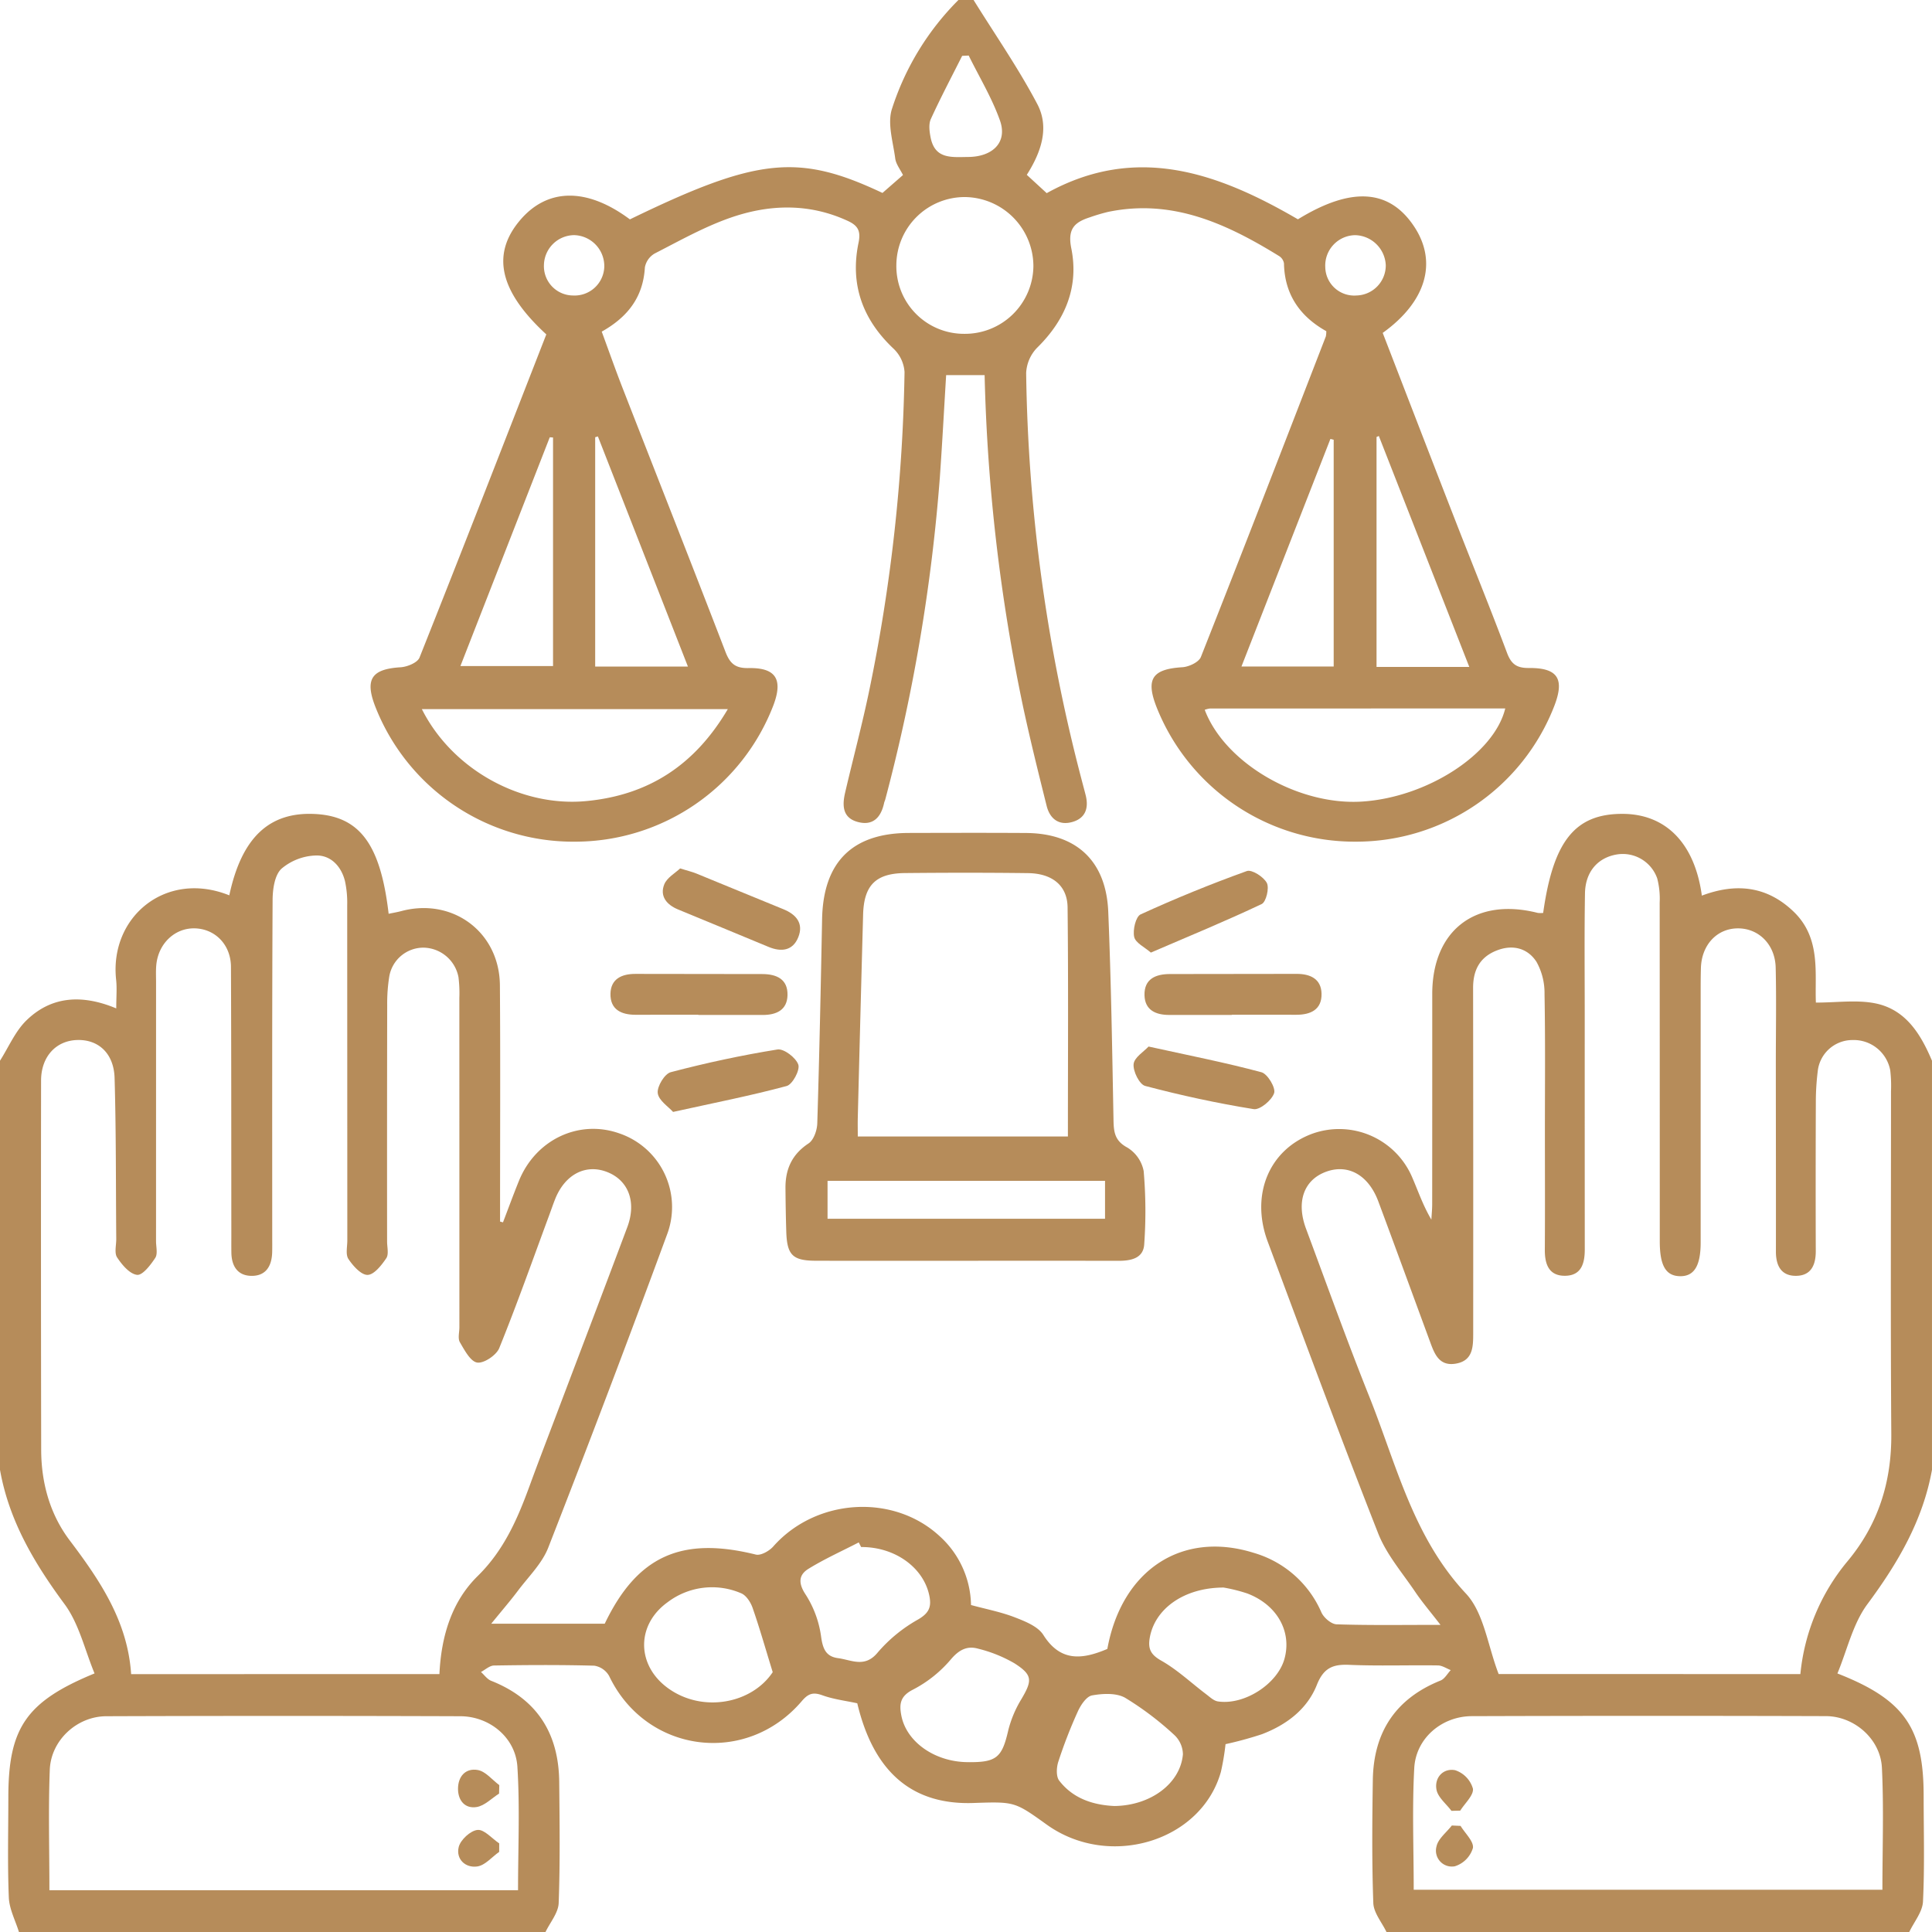
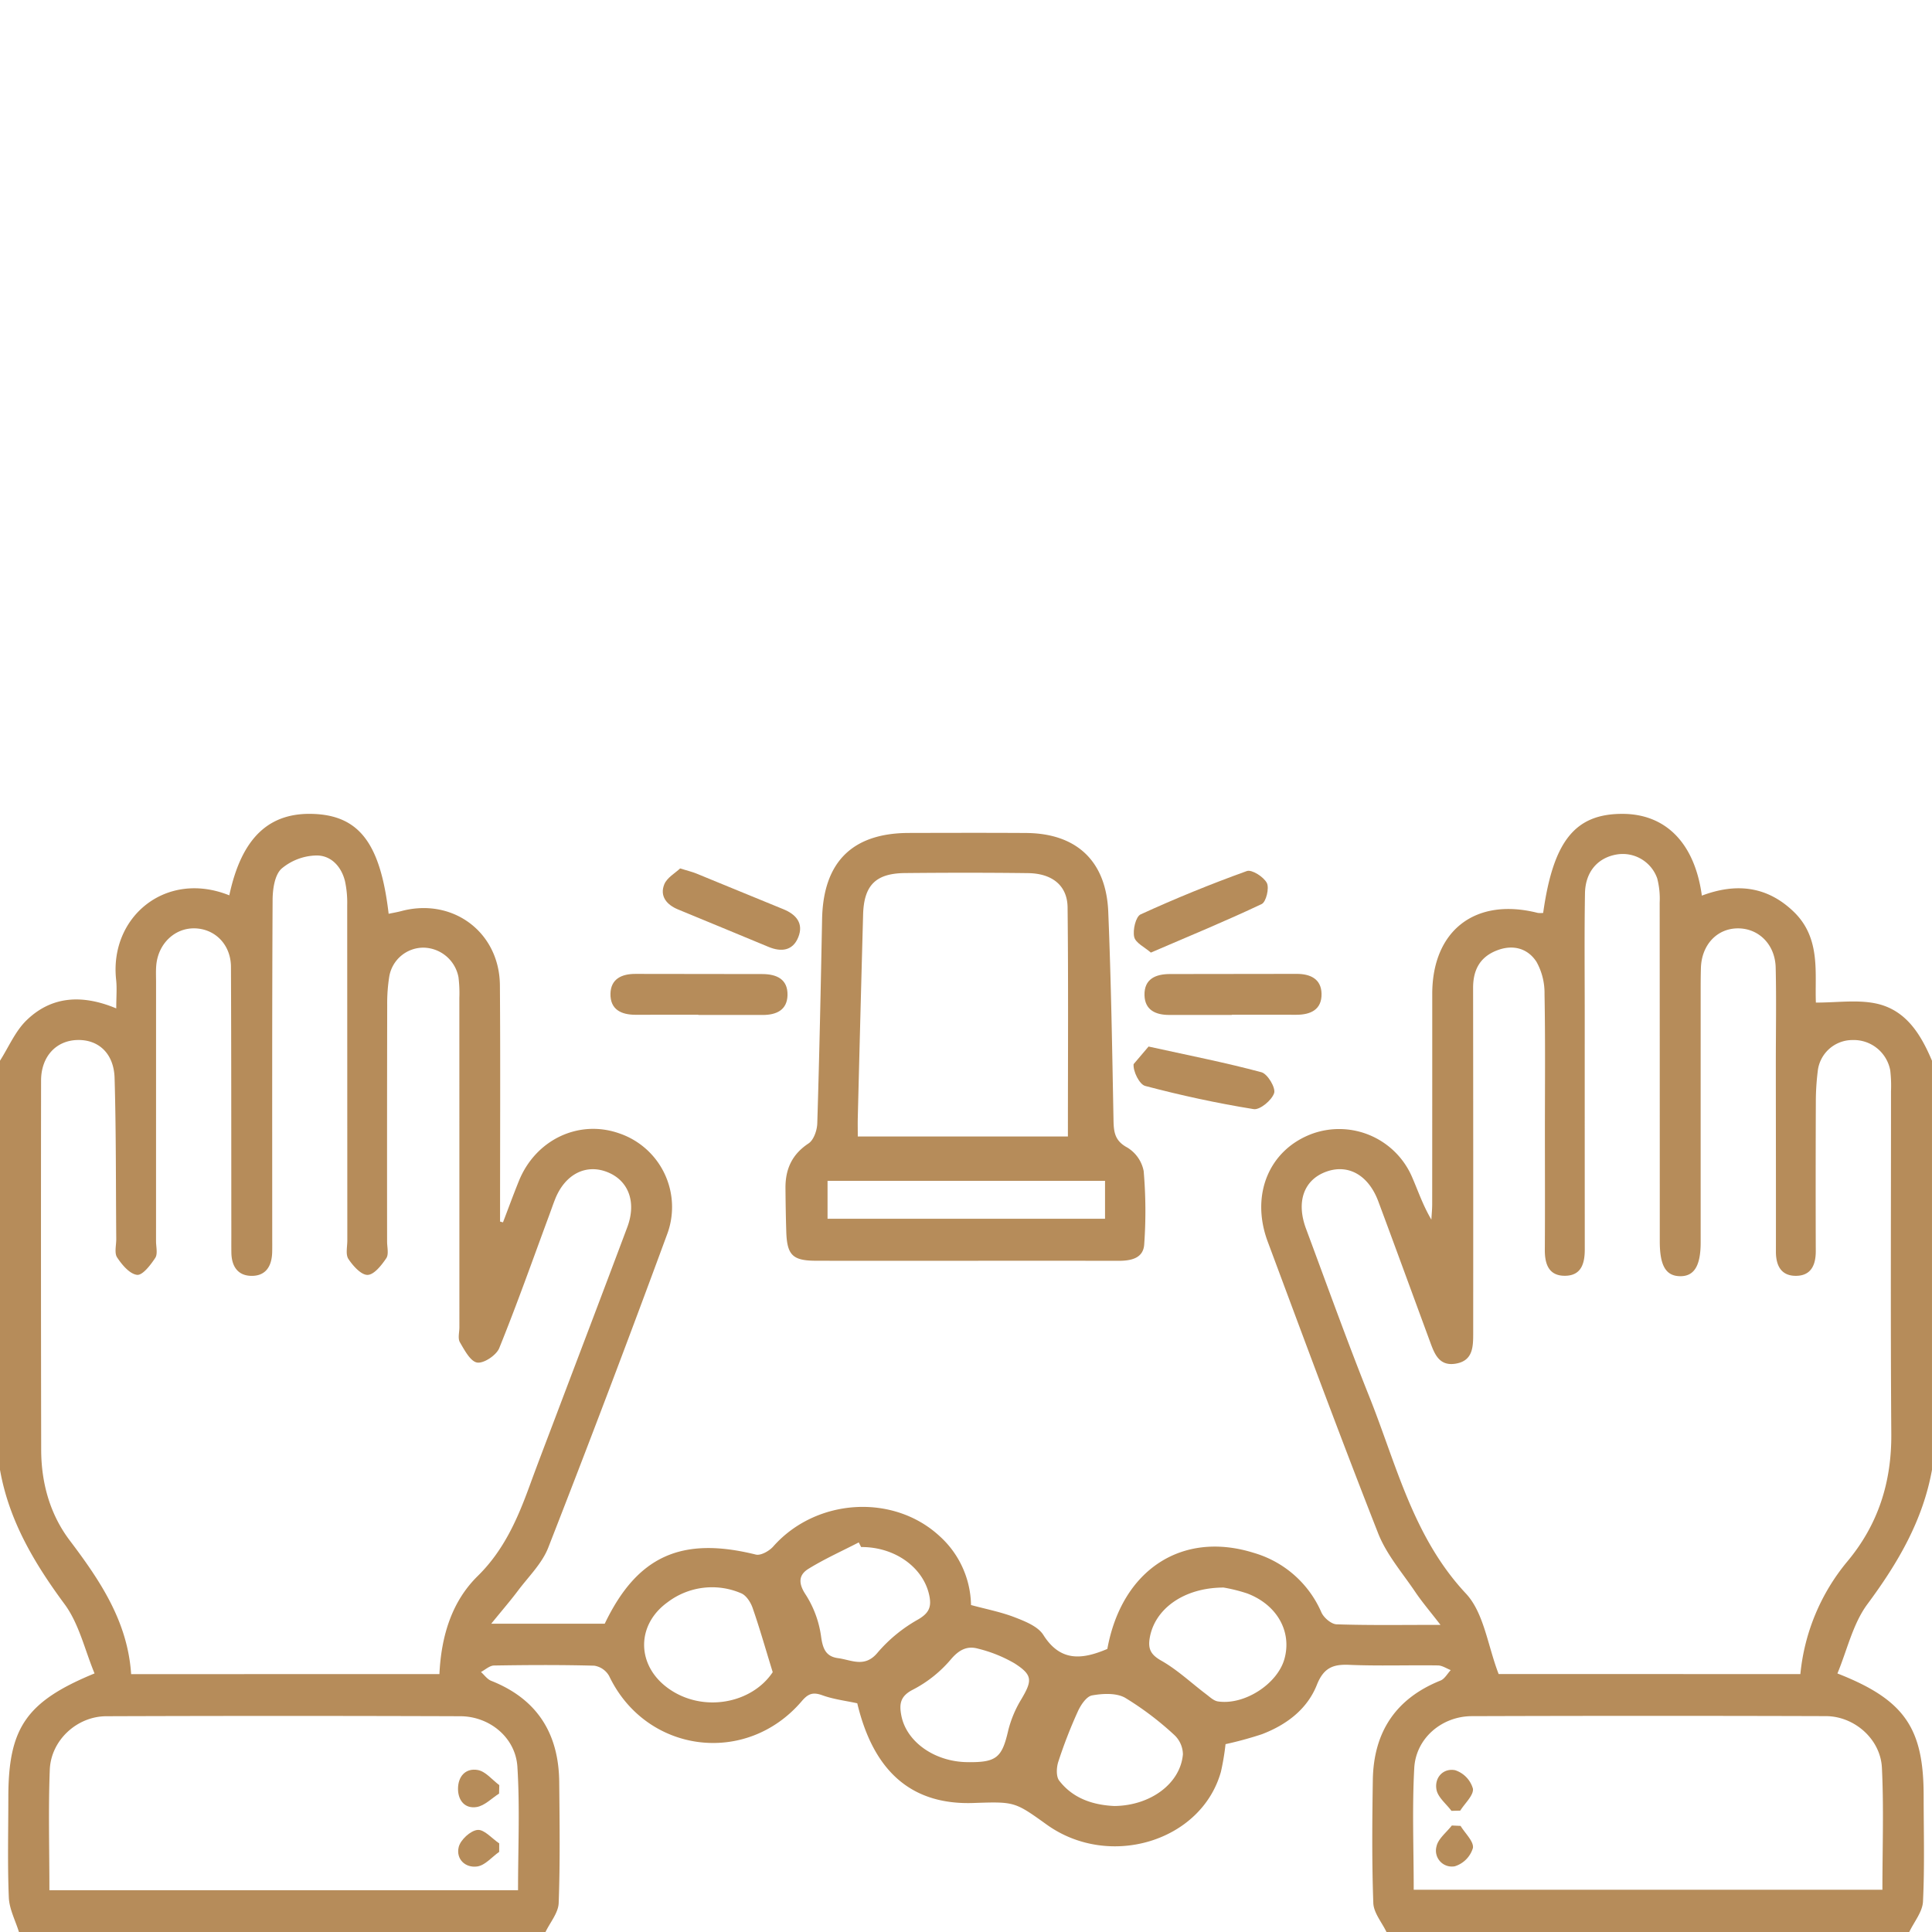
<svg xmlns="http://www.w3.org/2000/svg" width="510" height="510" viewBox="0 0 510 510">
  <g id="Criminal_Law_-ic" data-name="Criminal Law -ic" transform="translate(2615 -1483)">
    <path id="Path_65724" data-name="Path 65724" d="M-2615,1763c2.288-3.588,4.012-7.757,6.98-10.646,6.621-6.443,14.726-6.91,23.708-3.163,0-2.995.213-5.3-.033-7.552-1.81-16.54,13.089-29.034,29.874-22.292,3.255-15.235,10.523-22.116,22.68-21.47,11.767.625,17.246,8.014,19.382,26.34,1.121-.236,2.235-.416,3.32-.707,13.577-3.638,25.947,5.53,26.051,19.587.145,19.831.041,39.663.043,59.495v2.874l.774.2c1.393-3.637,2.731-7.3,4.189-10.906,4.414-10.924,15.811-16.326,26.467-12.591a20.535,20.535,0,0,1,12.619,26.792q-15.252,41.443-31.332,82.581c-1.633,4.181-5.192,7.633-7.974,11.336-2.046,2.722-4.279,5.3-7.074,8.742,10.846,0,20.4,0,29.961,0,8.561-17.864,20.243-23.119,39.887-18.251,1.306.323,3.549-.946,4.6-2.139,11.28-12.752,31.736-14.055,43.985-2.661a25.056,25.056,0,0,1,8.217,18.118c3.992,1.086,7.915,1.833,11.576,3.253,2.74,1.063,6.1,2.392,7.521,4.649,4.56,7.222,10.365,6.455,16.89,3.689,3.8-20.861,19.716-31.344,38.757-25.331a27.924,27.924,0,0,1,17.761,15.712c.641,1.4,2.6,3.074,4,3.121,8.648.287,17.31.144,27.424.144-2.66-3.448-4.831-5.979-6.683-8.724-3.408-5.052-7.577-9.858-9.764-15.421-10.043-25.542-19.569-51.288-29.155-77.007-4.616-12.383.355-24.234,11.662-28.464a20.968,20.968,0,0,1,26.527,11.613c1.563,3.62,2.83,7.367,5.007,11.029.075-1.364.213-2.728.214-4.092q.021-27.747.016-55.495c.022-16.8,11.406-25.532,27.819-21.387a6.092,6.092,0,0,0,1.461.015c2.662-18.984,8.411-26.164,20.92-26.151,11.451.011,19.082,7.724,20.971,21.584,8.909-3.357,17.134-2.61,24.252,4.257,7.244,6.99,5.522,16.2,5.849,23.979,5.532,0,10.7-.764,15.546.172,8.114,1.568,12.1,8.072,15.1,15.171v108c-2.419,13.393-9.008,24.617-17.042,35.449-3.853,5.2-5.352,12.137-7.921,18.3,17.729,6.935,22.76,14.405,22.762,32.289,0,9.313.281,18.64-.175,27.93-.134,2.731-2.358,5.359-3.624,8.034h-138c-1.214-2.548-3.381-5.061-3.475-7.65-.393-10.813-.293-21.652-.129-32.478.191-12.6,6-21.493,17.877-26.257,1.09-.437,1.8-1.813,2.692-2.753-1.125-.431-2.244-1.219-3.375-1.235-7.828-.111-15.669.177-23.484-.156-4.359-.186-6.735.891-8.49,5.305-2.563,6.445-8.034,10.535-14.472,13a96.76,96.76,0,0,1-9.626,2.633,65.983,65.983,0,0,1-1.217,7.28c-5.152,18.413-29.5,25.78-45.978,13.963-8.479-6.081-8.479-6.081-19.37-5.712-16.185.549-26.331-8.177-30.651-26.319-3.091-.675-6.265-1.049-9.192-2.106-2.446-.883-3.721-.5-5.439,1.518-14.736,17.3-41.187,13.737-50.879-6.637a5.474,5.474,0,0,0-3.906-2.7c-8.822-.243-17.656-.191-26.482-.047-1.155.019-2.292,1.112-3.437,1.708.892.793,1.653,1.918,2.7,2.33,12.135,4.8,17.831,13.911,17.957,26.7.105,10.661.254,21.332-.143,31.978-.1,2.585-2.262,5.092-3.476,7.634h-139c-.933-3.037-2.543-6.045-2.671-9.116-.365-8.792-.129-17.609-.128-26.416,0-18.3,4.658-25.288,22.758-32.731-2.565-6.147-4.074-13.089-7.925-18.3-8.009-10.837-14.655-22.03-17.034-35.438Zm475.253,161.915a54.757,54.757,0,0,1,12.387-29.715c8.161-9.764,11.709-20.946,11.616-33.669-.22-30.162-.068-60.326-.078-90.49a35.287,35.287,0,0,0-.2-5.486,9.8,9.8,0,0,0-10.006-8.009,9.213,9.213,0,0,0-9.136,8.248,66.09,66.09,0,0,0-.5,7.968q-.078,19.748-.017,39.495c.008,3.63-1.216,6.492-5.191,6.531-3.929.037-5.335-2.675-5.331-6.377.022-16.493-.015-32.987-.023-49.48,0-8.5.16-17-.038-25.5-.142-6.114-4.48-10.377-9.971-10.366-5.511.012-9.578,4.339-9.765,10.434-.066,2.165-.067,4.332-.067,6.5q-.007,33,0,65.993c0,6.186-1.74,8.978-5.5,8.891-3.706-.085-5.281-2.8-5.294-9.122q0-2.25,0-4.5,0-42.493-.026-84.988a21.317,21.317,0,0,0-.649-6.4,9.646,9.646,0,0,0-10.689-6.312c-5.008.853-8.286,4.569-8.38,10.271-.176,10.645-.065,21.3-.067,31.942q-.006,31,.013,61.993c.007,3.739-.9,6.975-5.218,7.007-4.275.032-5.355-3.075-5.328-6.883.071-10.332.022-20.665.021-31,0-12.165.125-24.333-.1-36.494a16.861,16.861,0,0,0-2.111-8.481c-2.219-3.449-5.972-4.643-10.132-3.151-4.7,1.683-6.618,5.142-6.612,10.024q.055,45.493.026,90.989c0,3.633.017,7.4-4.574,8.186-4.654.8-5.769-2.947-7-6.278-4.488-12.175-8.934-24.365-13.464-36.524-2.615-7.022-8.019-10.01-13.875-7.823-5.8,2.167-7.859,7.911-5.215,15.014,5.512,14.811,10.849,29.694,16.716,44.363,7.163,17.911,11.529,37.015,25.49,51.942,4.764,5.094,5.741,13.731,8.64,21.248Zm-359.257.007c.478-10.089,3.275-19.173,10.1-25.883,6.979-6.86,10.55-15.168,13.753-23.943,2.166-5.936,4.442-11.832,6.678-17.743,6.357-16.8,12.758-33.577,19.059-50.4,2.5-6.668.3-12.4-5.352-14.584-5.687-2.2-11.145.68-13.729,7.257-.547,1.392-1.03,2.81-1.55,4.213-4.328,11.7-8.483,23.466-13.164,35.02-.76,1.878-4.039,4.081-5.816,3.822s-3.362-3.284-4.576-5.361c-.584-1-.132-2.608-.132-3.941q0-43.482-.01-86.965a33.888,33.888,0,0,0-.234-5.481,9.566,9.566,0,0,0-9.143-7.775,9.149,9.149,0,0,0-9.127,7.638,45.106,45.106,0,0,0-.543,7.457q-.06,31.237-.027,62.475c0,1.5.491,3.369-.215,4.412-1.247,1.844-3.213,4.361-4.929,4.4-1.7.04-3.848-2.374-5.066-4.2-.784-1.176-.289-3.235-.29-4.9q-.015-44.215-.031-88.431a26.9,26.9,0,0,0-.59-6.429c-.978-3.916-3.753-6.854-7.657-6.752a14.733,14.733,0,0,0-9.129,3.514c-1.793,1.711-2.3,5.416-2.316,8.242-.155,29.653-.1,59.307-.1,88.961,0,1.333.02,2.666-.013,4-.092,3.65-1.648,6.336-5.561,6.248-3.6-.082-5.149-2.62-5.207-6.083-.026-1.5-.011-3-.012-4.5-.023-23.657,0-47.314-.1-70.971-.025-5.827-4.128-10.012-9.494-10.175-5.258-.16-9.653,3.942-10.211,9.619-.146,1.486-.068,3-.068,4.495q0,34.228-.006,68.458c0,1.5.491,3.355-.205,4.416-1.222,1.864-3.35,4.644-4.8,4.476-1.949-.225-3.981-2.646-5.266-4.593-.775-1.175-.216-3.24-.23-4.9-.119-14.154-.029-28.313-.438-42.459-.19-6.562-4.32-10.24-9.94-10.036-5.574.2-9.459,4.416-9.467,10.707q-.063,48.731.029,97.46c.015,8.73,2.317,17.022,7.532,23.92,8.03,10.622,15.3,21.414,16.212,35.3Zm380.912,56.924c0-10.961.387-21.6-.131-32.206-.369-7.568-7.271-13.6-14.787-13.626q-46.726-.144-93.453.007c-7.938.025-14.78,5.823-15.21,13.712-.577,10.584-.143,21.224-.143,32.113Zm-483.866.128h123.707c0-11.051.506-21.863-.171-32.6-.485-7.7-7.337-13.305-15.057-13.332q-46.735-.165-93.472,0c-7.759.03-14.6,6.365-14.906,14.11C-2602.265,1960.6-2601.958,1971.08-2601.958,1981.974Zm309.967-79.9c-10.647.017-18.306,5.763-19.53,13.43-.445,2.789.31,4.309,3.055,5.859,4.245,2.4,7.885,5.86,11.812,8.83.992.75,2.036,1.775,3.165,1.943,7.006,1.041,15.723-4.635,17.554-11.242,1.994-7.194-1.939-14.268-9.828-17.261A42.455,42.455,0,0,0-2291.991,1902.073Zm-119.032,22.337c-2.006-6.512-3.509-11.823-5.329-17.023-.517-1.474-1.7-3.286-3.023-3.812a19.394,19.394,0,0,0-19.371,2.357c-8.348,5.985-8.261,16.628.053,22.68C-2429.629,1935.21-2416.61,1932.788-2411.023,1924.41Zm23.342-33.029-.633-1.224c-4.441,2.293-9.026,4.351-13.267,6.966-2.527,1.558-2.77,3.7-.824,6.688a27.339,27.339,0,0,1,4.126,11c.436,3.294,1.2,5.46,4.517,5.9,3.536.468,7.048,2.648,10.441-1.478a39.415,39.415,0,0,1,10.636-8.712c2.915-1.688,3.627-3.317,3-6.327C-2371.218,1896.773-2378.776,1891.32-2387.681,1891.381Zm66.817,68.36c9.608-.091,17.469-5.959,18.124-13.661a7.137,7.137,0,0,0-2.318-5.132,81.193,81.193,0,0,0-12.925-9.772c-2.335-1.321-5.9-1.142-8.733-.633-1.481.266-2.985,2.524-3.753,4.212a127.34,127.34,0,0,0-5.157,13.276c-.5,1.525-.62,3.9.232,5.012C-2331.693,1957.854-2326.315,1959.48-2320.864,1959.741Zm-38.879-11.581c7.808.12,9.232-1.155,10.9-8.4a29.6,29.6,0,0,1,3.457-8.216c2.912-4.936,3-6.386-1.808-9.465a36.257,36.257,0,0,0-9.593-3.865c-2.877-.821-5.037.257-7.212,2.824a32.94,32.94,0,0,1-9.994,7.978c-3.411,1.724-3.647,3.835-3.082,6.813C-2375.759,1942.763-2368.351,1948.028-2359.743,1948.16Z" fill="#b68c5a" />
-     <path id="Path_65725" data-name="Path 65725" d="M-2358,1483c5.665,9.125,11.824,17.99,16.818,27.468,3.248,6.164,1.055,12.68-2.771,18.685l5.257,4.834c23.676-13.119,45.239-5.364,66.314,6.906,14.143-8.688,24.209-8.017,30.781,2.058,6.075,9.313,3.051,19.724-8.4,27.925,6.309,16.309,12.634,32.734,19.018,49.136,4.585,11.783,9.362,23.492,13.8,35.331,1.121,2.995,2.587,4.016,5.761,3.991,7.667-.059,9.485,2.86,6.706,10.054a56.107,56.107,0,0,1-52.37,35.791,56.24,56.24,0,0,1-52.6-35.493c-2.933-7.481-1.141-10.061,6.806-10.555,1.724-.108,4.34-1.33,4.881-2.7,11.145-28.15,22.05-56.4,32.989-84.627a6.338,6.338,0,0,0,.115-1.384c-6.838-3.816-11.016-9.6-11.166-17.893a2.829,2.829,0,0,0-1.274-1.924c-13.849-8.548-28.212-15.2-45.179-11.663a47.818,47.818,0,0,0-4.776,1.42c-4.015,1.292-5.961,3.006-4.917,8.187,2.047,10.152-1.545,18.916-9.008,26.236a10.284,10.284,0,0,0-2.906,6.666,445.414,445.414,0,0,0,14.578,107.138c.374,1.45.773,2.893,1.138,4.346.855,3.406-.08,6.11-3.61,7.071-3.547.966-5.86-.923-6.7-4.288-2.178-8.715-4.346-17.439-6.231-26.221a479.536,479.536,0,0,1-10.14-87.47h-10.156c-.552,9.05-1.027,17.985-1.655,26.909A470.507,470.507,0,0,1-2381.3,1694c-.083.322-.244.625-.314.948-.821,3.844-2.968,6.154-7.061,5-4-1.131-4-4.444-3.224-7.754,2.116-9.073,4.535-18.082,6.416-27.2a448.748,448.748,0,0,0,9.259-83.791,9.374,9.374,0,0,0-2.873-6.134c-8.211-7.724-11.559-16.988-9.269-27.994.651-3.13-.184-4.538-2.85-5.767-10.3-4.75-20.849-4.4-31.165-.764-6.85,2.414-13.289,6.039-19.785,9.367a5.351,5.351,0,0,0-2.6,3.666c-.45,7.749-4.406,13.046-11.391,16.964,1.819,4.934,3.561,9.9,5.47,14.8,9.066,23.25,18.239,46.457,27.2,69.748,1.2,3.117,2.637,4.337,6.088,4.268,7.236-.145,9.146,2.986,6.544,9.855a56.146,56.146,0,0,1-52.248,35.97,56.124,56.124,0,0,1-52.88-35.783c-2.738-7.155-.877-9.792,6.731-10.256,1.758-.108,4.457-1.214,4.99-2.551,11.325-28.426,22.4-56.95,33.474-85.32-12.324-11.328-14.533-21.028-7.06-29.986,7.274-8.72,17.747-8.855,29.125-.376,33.58-16.311,44.475-17.474,66.673-6.978l5.414-4.727c-.721-1.482-1.851-2.871-2.047-4.381-.569-4.384-2.131-9.272-.843-13.143A71.53,71.53,0,0,1-2362,1483Zm61.018,187.377c5.316,14.039,24.59,25.267,41.435,24.223,17.206-1.066,34.968-12.528,37.892-24.582q-39.027,0-77.979.015A5.676,5.676,0,0,0-2296.982,1670.377Zm-206.655-.181c8.017,15.941,26.107,25.862,43.259,24.279,16.549-1.526,28.784-9.495,37.5-24.279Zm143.145-99.074a18.072,18.072,0,0,0,18.284-17.866,18.29,18.29,0,0,0-18-18.238,18.062,18.062,0,0,0-18.175,17.961A17.851,17.851,0,0,0-2360.492,1571.122Zm133.35,87.934c-8.152-20.811-16.017-40.89-23.881-60.969l-.606.266v60.7Zm-230.745-.095h24.483c-8.056-20.592-15.912-40.676-23.769-60.759l-.714.219Zm-11.124-60.473-.863-.06-23.588,60.39h24.451Zm206.07.594-.862-.221c-7.786,19.922-15.573,39.843-23.485,60.085h24.347Zm-96.347-101.419-1.728.082c-2.785,5.545-5.692,11.035-8.266,16.676-.613,1.342-.375,3.243-.075,4.8,1.126,5.846,5.5,5.256,9.984,5.213,6.4-.061,10.383-3.851,8.338-9.625C-2353.14,1508.865-2356.485,1503.36-2359.288,1497.663Zm110.095,55.3a8.3,8.3,0,0,0-8.073-7.886,8.028,8.028,0,0,0-7.895,8.457,7.642,7.642,0,0,0,8.2,7.468A7.935,7.935,0,0,0-2249.193,1552.961Zm-206.293.57a8.18,8.18,0,0,0-7.956-8.464,8.061,8.061,0,0,0-7.973,7.883,7.732,7.732,0,0,0,7.659,8.049A7.846,7.846,0,0,0-2455.486,1553.531Z" fill="#b68c5a" />
    <path id="Path_65726" data-name="Path 65726" d="M-2360.2,1815.816c-13.152,0-26.3.027-39.456-.011-6.112-.017-7.592-1.505-7.786-7.664-.121-3.827-.181-7.656-.213-11.485-.041-4.99,1.691-8.916,6.089-11.817,1.368-.9,2.251-3.458,2.307-5.288.554-17.97.923-35.946,1.272-53.922.291-15.037,7.945-22.711,22.875-22.749,10.321-.025,20.644-.055,30.965.01,13.278.085,21.15,7.35,21.7,20.808.751,18.294,1.041,36.608,1.385,54.917.06,3.151.284,5.491,3.6,7.284a9.318,9.318,0,0,1,4.361,6.223,122.643,122.643,0,0,1,.142,19.386c-.244,3.7-3.551,4.323-6.793,4.317Q-2339.971,1815.791-2360.2,1815.816Zm27.1-32.807c0-20.535.135-40.51-.084-60.482-.063-5.757-4.051-8.961-10.432-9.041-10.83-.137-21.663-.124-32.494-.018-7.738.076-10.838,3.234-11.051,10.968q-.733,26.734-1.4,53.469c-.042,1.611-.006,3.224-.006,5.1Zm9.8,11.71h-73.248v10h73.248Z" fill="#b68c5a" />
    <path id="Path_65727" data-name="Path 65727" d="M-2430.657,1750.872c-5.493,0-10.987-.017-16.48.006-3.824.017-6.8-1.346-6.714-5.567.085-3.912,2.978-5.232,6.574-5.227q16.73.025,33.46.043c3.8,0,6.8,1.319,6.7,5.581-.094,3.934-2.956,5.227-6.56,5.216-5.66-.017-11.32,0-16.98,0Z" fill="#b68c5a" />
    <path id="Path_65728" data-name="Path 65728" d="M-2289.839,1750.92c-5.494,0-10.987-.013-16.481,0-3.6.011-6.466-1.278-6.562-5.213-.1-4.262,2.9-5.58,6.7-5.584q16.73-.016,33.46-.043c3.595-.006,6.49,1.312,6.577,5.223.094,4.221-2.885,5.587-6.711,5.572-5.659-.024-11.319-.006-16.979-.006Z" fill="#b68c5a" />
-     <path id="Path_65729" data-name="Path 65729" d="M-2311.807,1759.261c10.768,2.371,20.37,4.252,29.8,6.786,1.611.434,3.8,4.089,3.349,5.495-.6,1.883-3.758,4.505-5.4,4.24-9.637-1.551-19.212-3.631-28.651-6.125-1.514-.4-3.231-3.876-3.047-5.753C-2315.59,1762.133-2313.034,1760.595-2311.807,1759.261Z" fill="#b68c5a" />
-     <path id="Path_65730" data-name="Path 65730" d="M-2437.324,1776.52c-1.21-1.367-3.806-3.017-4.049-4.961-.219-1.745,1.81-5.1,3.431-5.528,9.281-2.442,18.7-4.474,28.17-5.993,1.691-.272,4.885,2.171,5.506,4,.491,1.447-1.532,5.225-3.068,5.64C-2416.759,1772.222-2426.364,1774.1-2437.324,1776.52Z" fill="#b68c5a" />
+     <path id="Path_65729" data-name="Path 65729" d="M-2311.807,1759.261c10.768,2.371,20.37,4.252,29.8,6.786,1.611.434,3.8,4.089,3.349,5.495-.6,1.883-3.758,4.505-5.4,4.24-9.637-1.551-19.212-3.631-28.651-6.125-1.514-.4-3.231-3.876-3.047-5.753Z" fill="#b68c5a" />
    <path id="Path_65731" data-name="Path 65731" d="M-2311.2,1734.46c-1.609-1.414-4.038-2.537-4.4-4.129-.416-1.839.408-5.365,1.7-5.957q13.76-6.3,28.03-11.438c1.311-.472,4.455,1.532,5.285,3.144.692,1.344-.189,5.009-1.36,5.564C-2291.347,1726.1-2300.992,1730.071-2311.2,1734.46Z" fill="#b68c5a" />
    <path id="Path_65732" data-name="Path 65732" d="M-2435.463,1712.242c2.072.644,3.206.908,4.271,1.342,7.675,3.129,15.326,6.314,23,9.434,3.4,1.383,5.361,3.754,3.929,7.356s-4.467,4-7.882,2.575c-7.954-3.318-15.93-6.586-23.892-9.885-2.978-1.233-4.855-3.488-3.621-6.6C-2438.94,1714.664-2436.728,1713.456-2435.463,1712.242Z" fill="#b68c5a" />
    <path id="Path_65733" data-name="Path 65733" d="M-2231.852,1961.021c-1.38-1.856-3.577-3.561-3.952-5.6-.587-3.2,1.8-5.732,4.926-5.132a7.238,7.238,0,0,1,4.691,4.86c.251,1.74-2.123,3.86-3.341,5.812Z" fill="#b68c5a" />
    <path id="Path_65734" data-name="Path 65734" d="M-2229.445,1964.99c1.189,1.965,3.538,4.119,3.257,5.844a7.236,7.236,0,0,1-4.76,4.813,4.2,4.2,0,0,1-4.854-5.221c.414-2.036,2.636-3.705,4.048-5.538Z" fill="#b68c5a" />
    <path id="Path_65735" data-name="Path 65735" d="M-2483.258,1956.465c-1.954,1.237-3.787,3.186-5.89,3.542-3.016.511-4.927-1.61-4.946-4.75-.021-3.379,2.041-5.585,5.222-5.017,2.062.368,3.793,2.592,5.671,3.985Z" fill="#b68c5a" />
    <path id="Path_65736" data-name="Path 65736" d="M-2483.23,1971.85c-1.918,1.349-3.713,3.552-5.781,3.848-3.17.453-5.674-1.965-4.9-5.131.465-1.9,3.109-4.331,4.969-4.512,1.775-.172,3.8,2.263,5.722,3.552Z" fill="#b68c5a" />
  </g>
</svg>